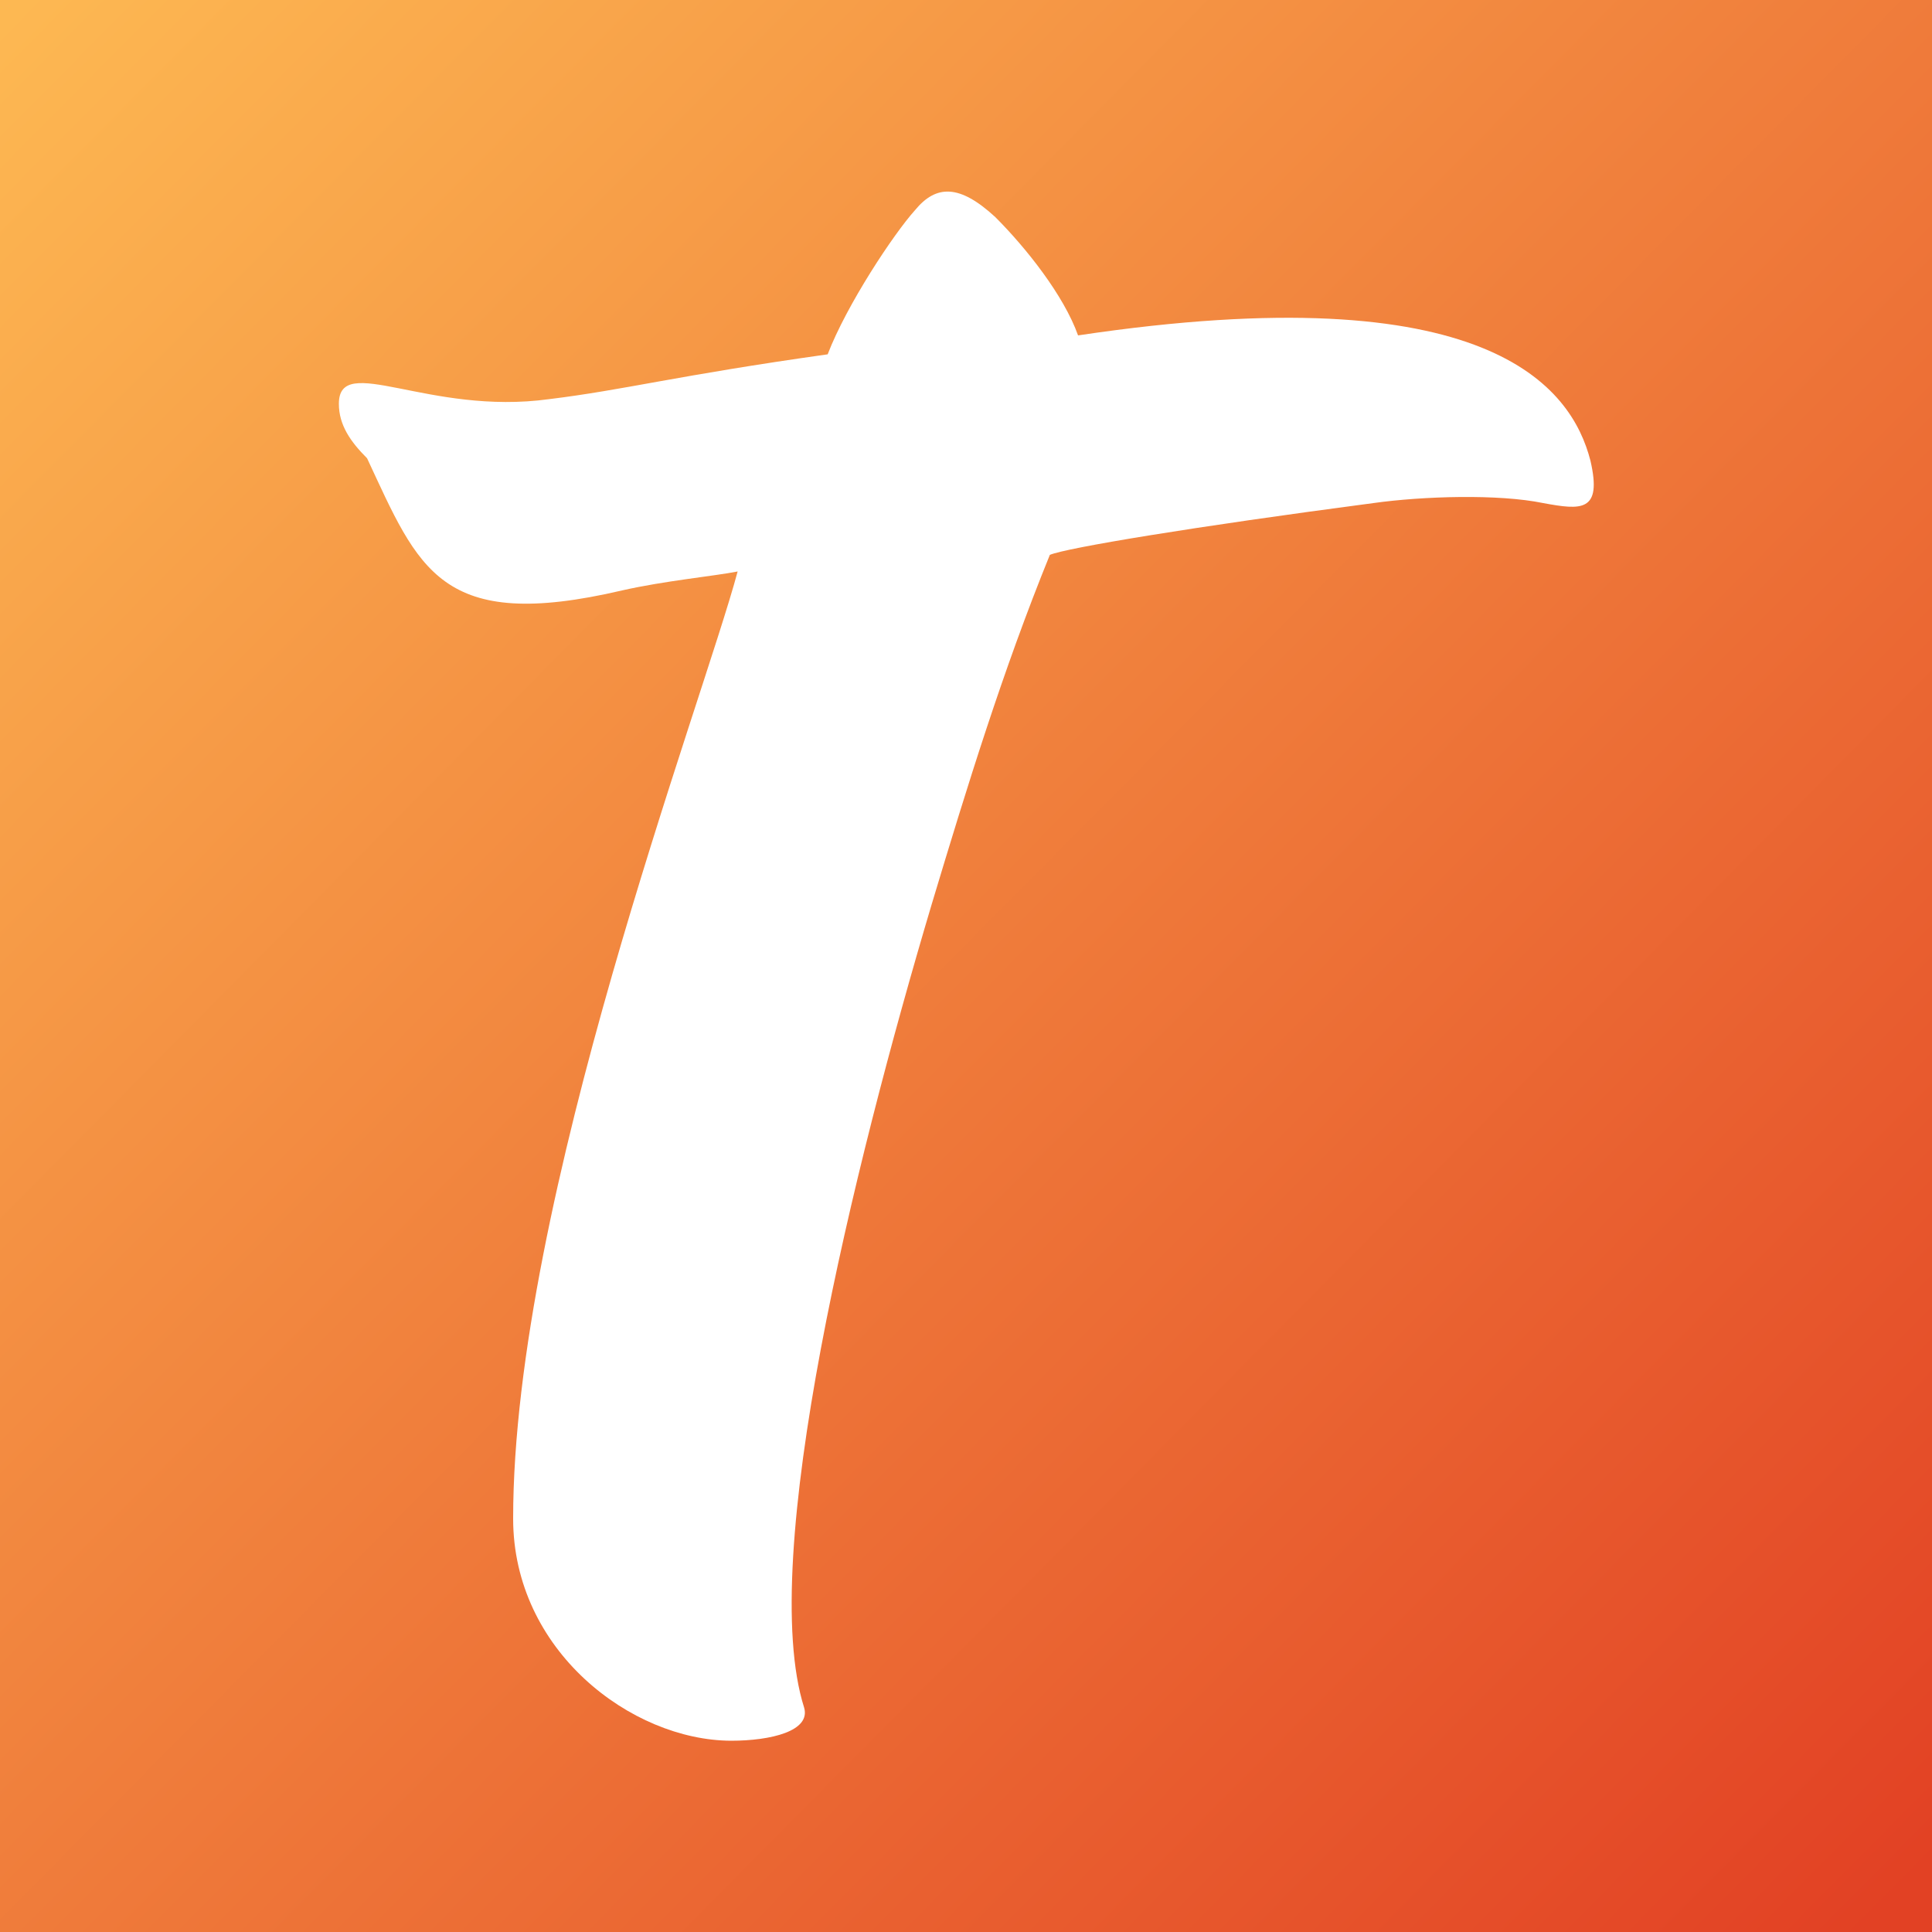
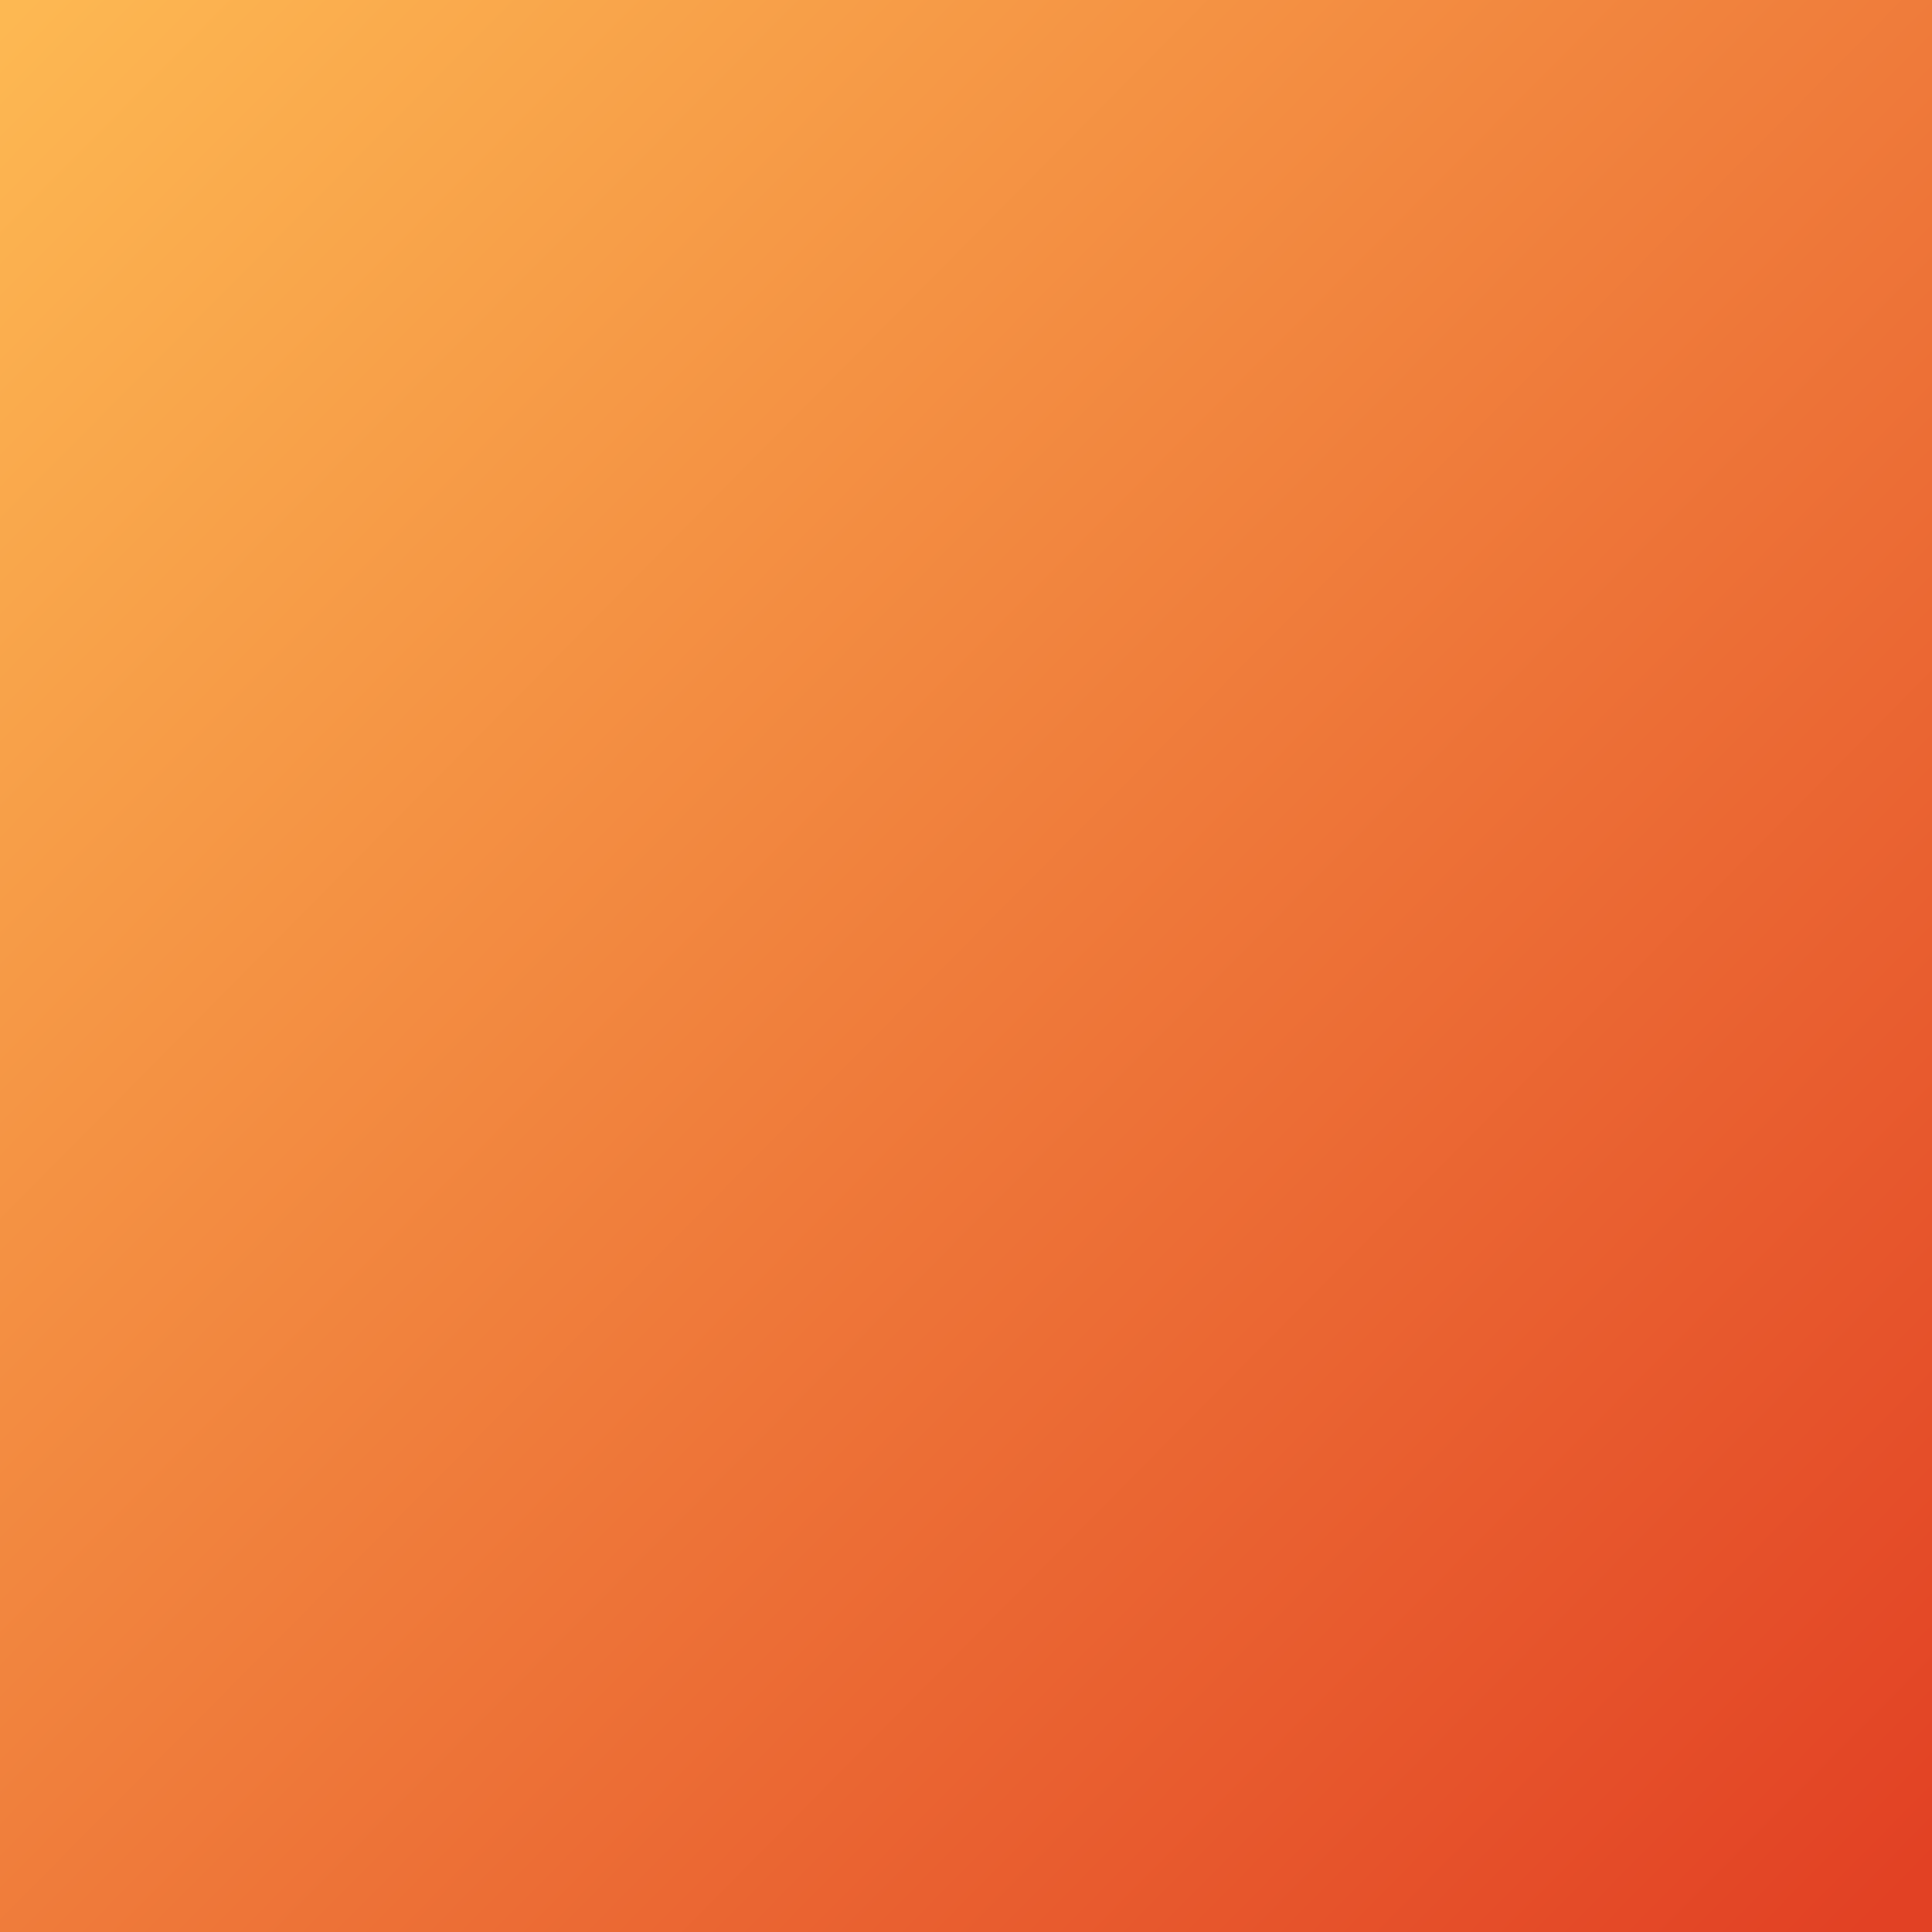
<svg xmlns="http://www.w3.org/2000/svg" version="1.1" id="Layer_1" x="0px" y="0px" viewBox="0 0 500 500" style="enable-background:new 0 0 500 500;" xml:space="preserve">
  <rect x="0" y="0" width="500" height="500" fill="#333333" stroke="none" />
  <style type="text/css">
	.st0{fill:url(#SVGID_1_);}
	.st1{fill:#FFFFFF;}
</style>
  <linearGradient id="SVGID_1_" gradientUnits="userSpaceOnUse" x1="2.119" y1="495.486" x2="492.283" y2="9.84" gradientTransform="matrix(1 0 0 -1 0 499.89)">
    <stop offset="0" style="stop-color:#FDB852" />
    <stop offset="1" style="stop-color:#E24124" />
  </linearGradient>
  <rect y="0" class="st0" width="500" height="500" />
  <g>
-     <path class="st1" d="M132.8,393c0-82.5,48.9-210.8,58.1-245.1c-6.1,1.2-18.9,2.4-29.9,4.9c-47.1,11-52.6-5.5-66-34.2   c-4.3-4.3-7.3-8.6-7.3-14.1c0-13.4,23.2,3.1,54.4-1.2c19.6-2.4,33-6.1,72.1-11.6c4.9-12.8,17.1-31.2,22.6-37.3   c5.5-6.7,11.6-6.7,20.8,1.8c7.9,7.9,17.7,20.2,21.4,30.6c106.3-15.9,127.7,13.4,132.6,32.4c3.1,13.4-2.4,12.8-12.2,11   c-11.6-2.4-31.2-1.8-44,0c-46.4,6.1-79.5,11.6-83.7,13.4c-12.2,30-21.4,59.9-30.6,90.5c-20.2,67.8-45.2,169.3-33,207.8   c1.8,6.1-8.6,8.6-18.9,8.6C163.4,450.4,132.8,427.2,132.8,393z" />
-   </g>
+     </g>
</svg>